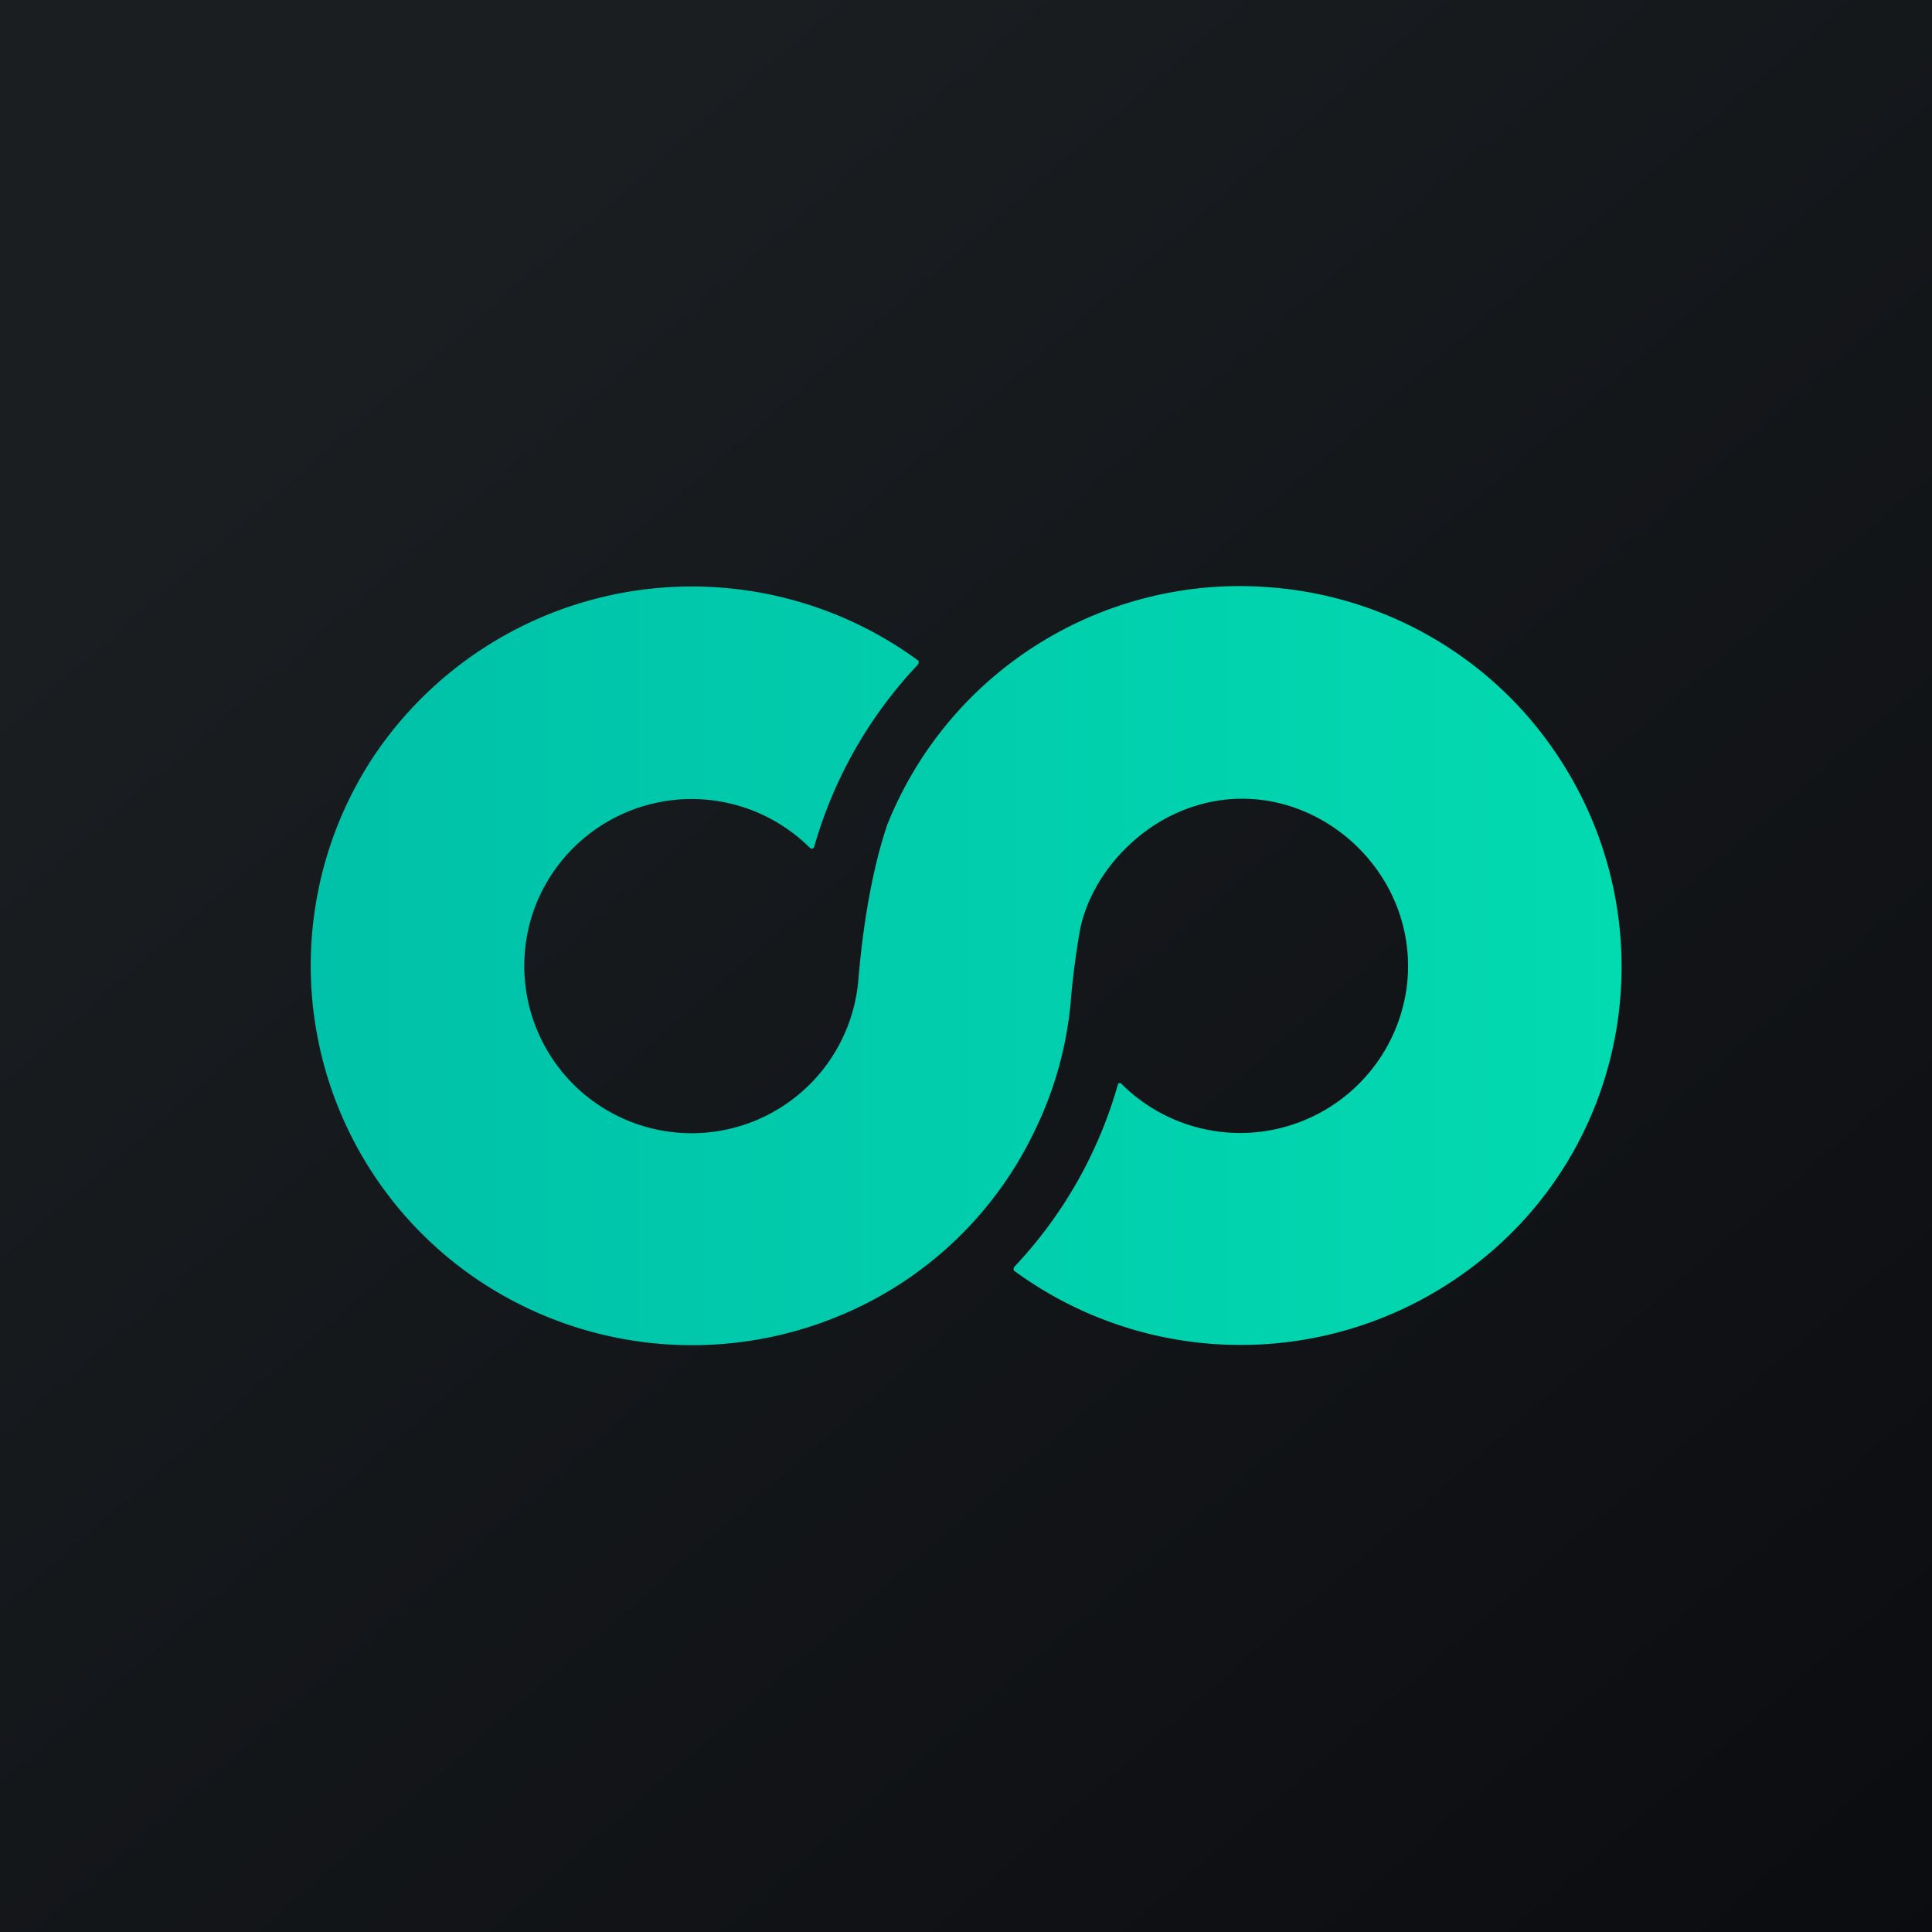
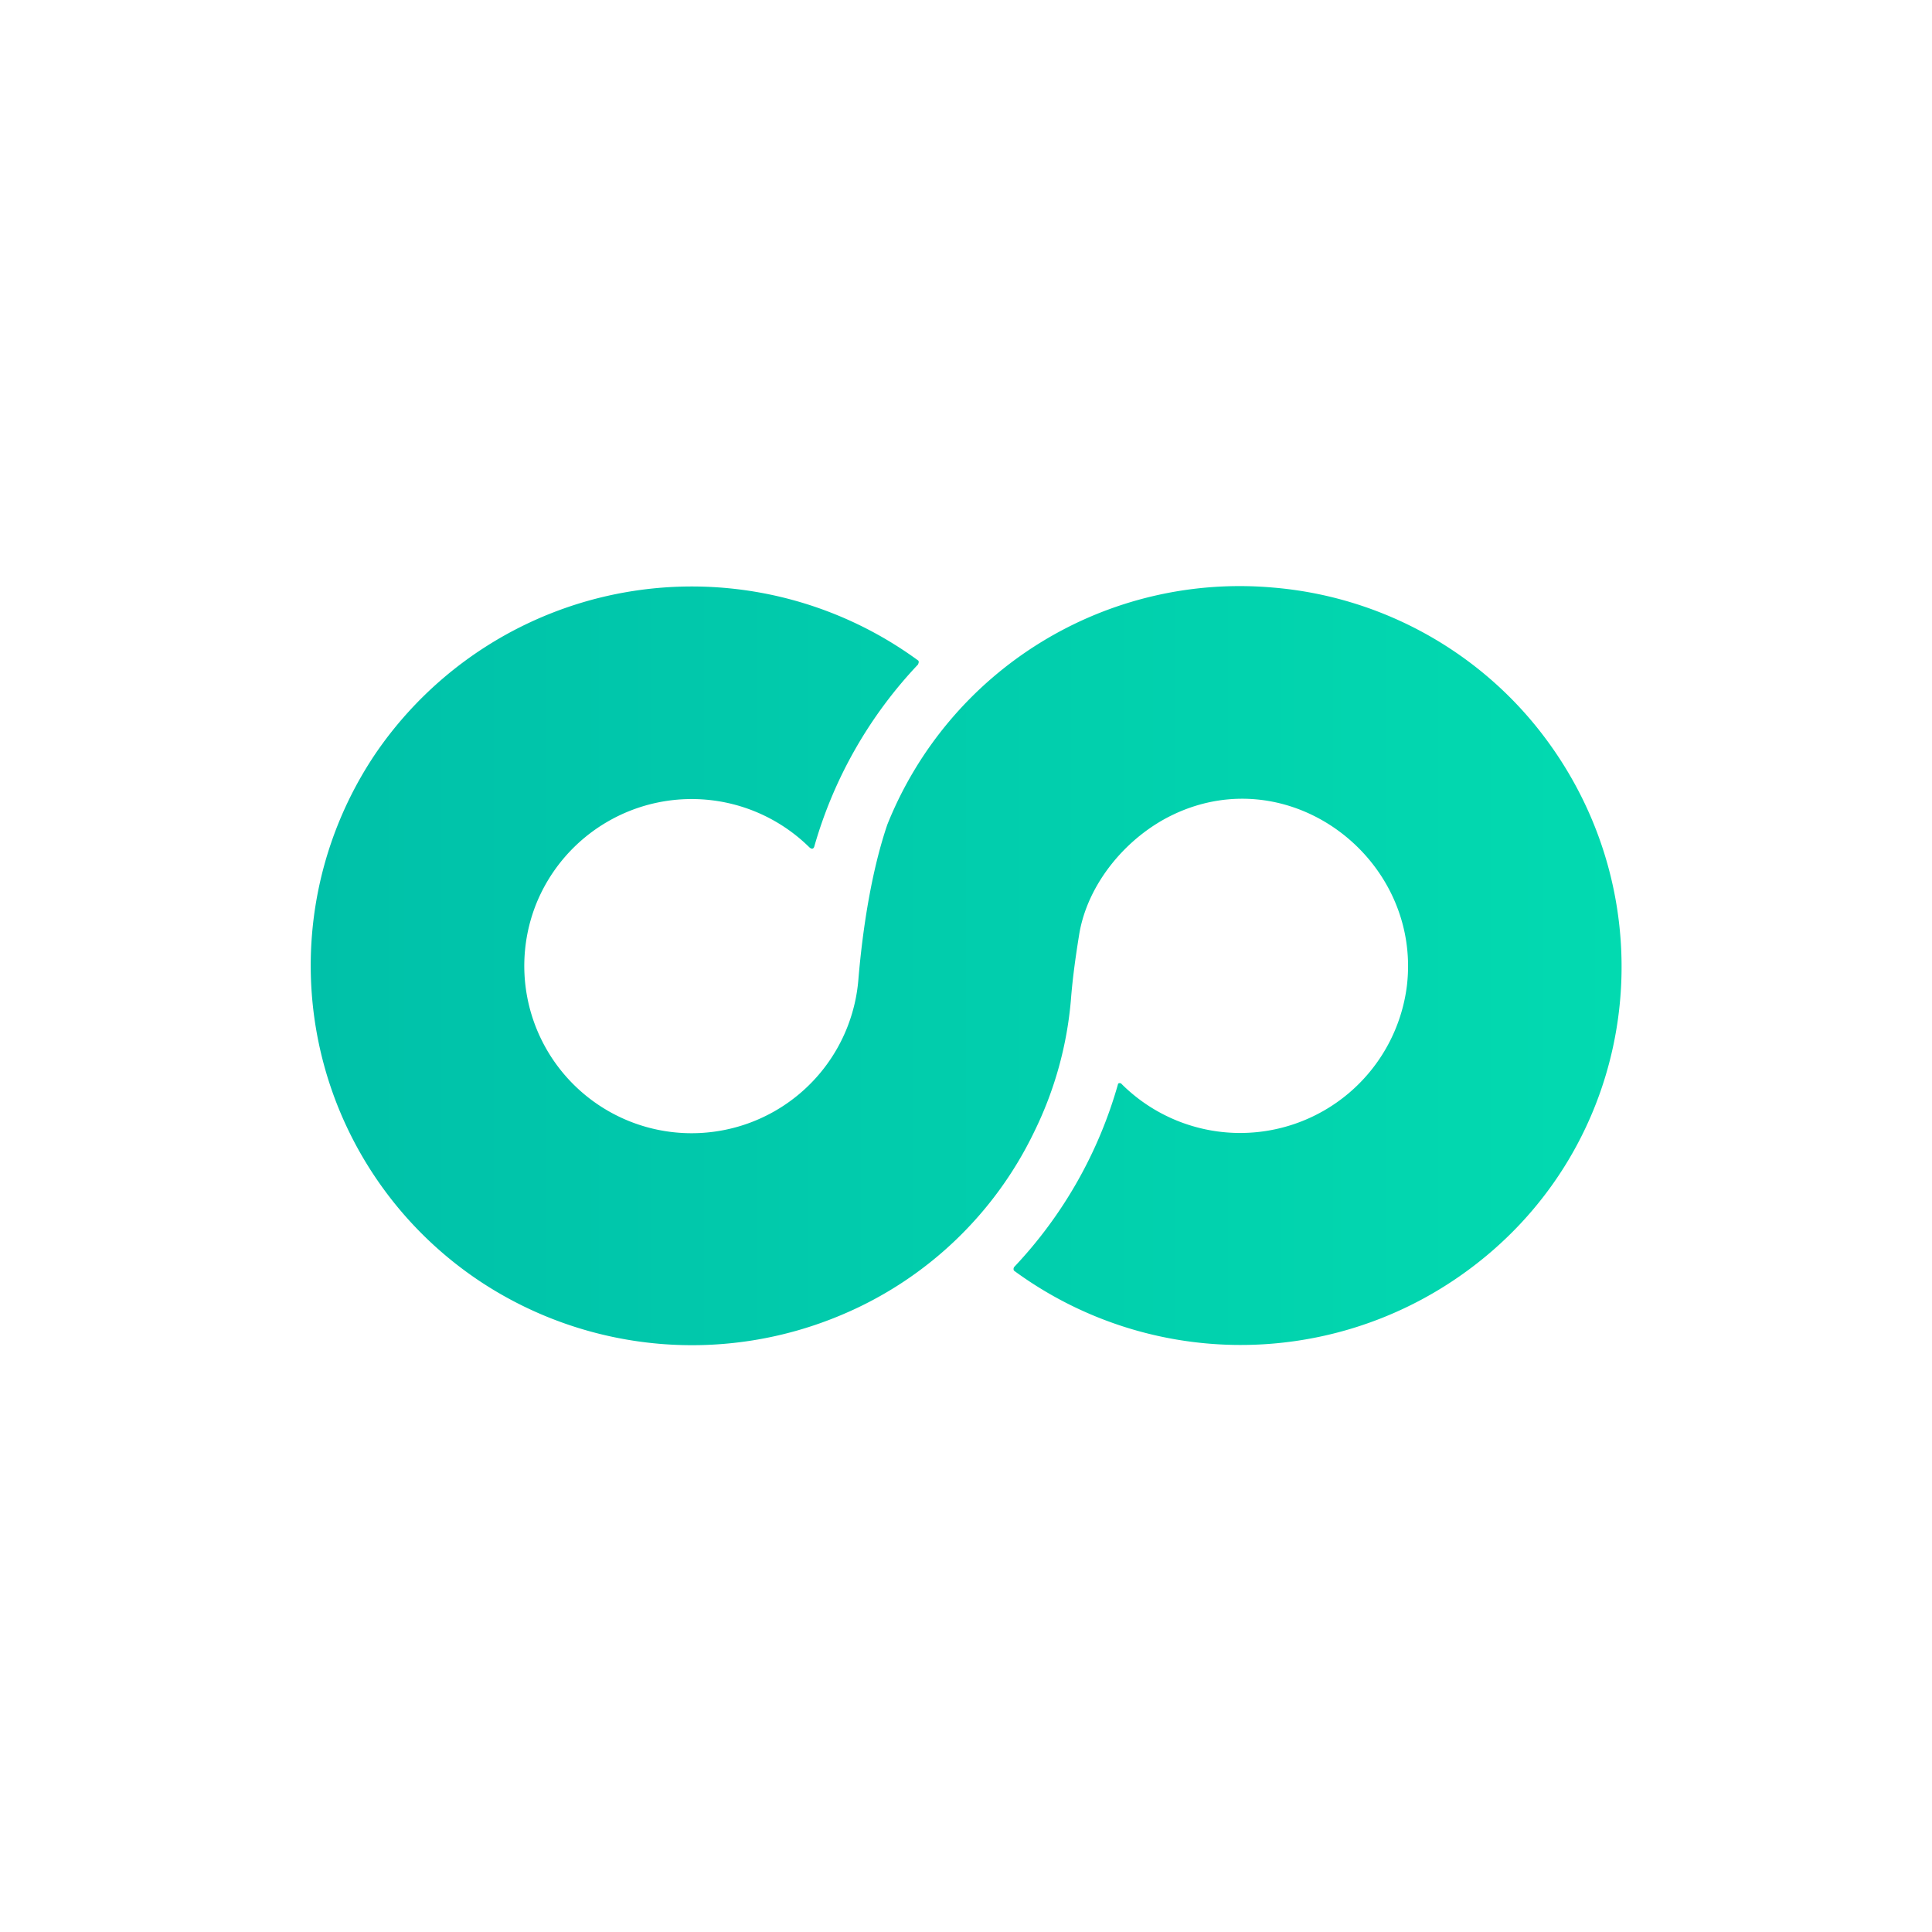
<svg xmlns="http://www.w3.org/2000/svg" width="56" height="56" viewBox="0 0 56 56">
-   <path fill="url(#ayshgjbhl)" d="M0 0h56v56H0z" />
  <path d="M44.57 21.11c3.96 4.96 3 12.22-2.26 15.88a11.1 11.1 0 0 1-12.92-.16.1.1 0 0 1 .02-.12 12.78 12.78 0 0 0 3-5.3.07.07 0 0 1 .07-.01s.02 0 .03.02a4.87 4.87 0 0 0 8.27-2.85c.43-3.66-3.36-6.58-6.77-4.96-1.35.64-2.49 2-2.73 3.48-.1.62-.19 1.25-.24 1.9a10.72 10.72 0 0 1-1.06 3.81 10.86 10.86 0 0 1-5.58 5.31 11.13 11.13 0 0 1-10.38-.9 10.99 10.99 0 0 1-3.14-15.36 11.1 11.1 0 0 1 15.74-2.7.09.09 0 0 1 0 .08l-.01.03a12.78 12.78 0 0 0-3 5.25c-.02.1-.08.12-.16.04a4.86 4.86 0 0 0-7.9 1.63 4.85 4.85 0 1 0 9.33 2.22c.13-1.56.4-3.21.84-4.5a11 11 0 0 1 11.17-6.87c3.03.25 5.81 1.74 7.68 4.08Z" fill="url(#byshgjbhl)" />
  <defs>
    <linearGradient id="ayshgjbhl" x1="10.42" y1="9.71" x2="68.15" y2="76.02" gradientUnits="userSpaceOnUse">
      <stop stop-color="#1A1E21" />
      <stop offset="1" stop-color="#06060A" />
    </linearGradient>
    <linearGradient id="byshgjbhl" x1="47" y1="28" x2="9" y2="28" gradientUnits="userSpaceOnUse">
      <stop stop-color="#02DAB0" />
      <stop offset="1" stop-color="#00C1A9" />
    </linearGradient>
  </defs>
</svg>